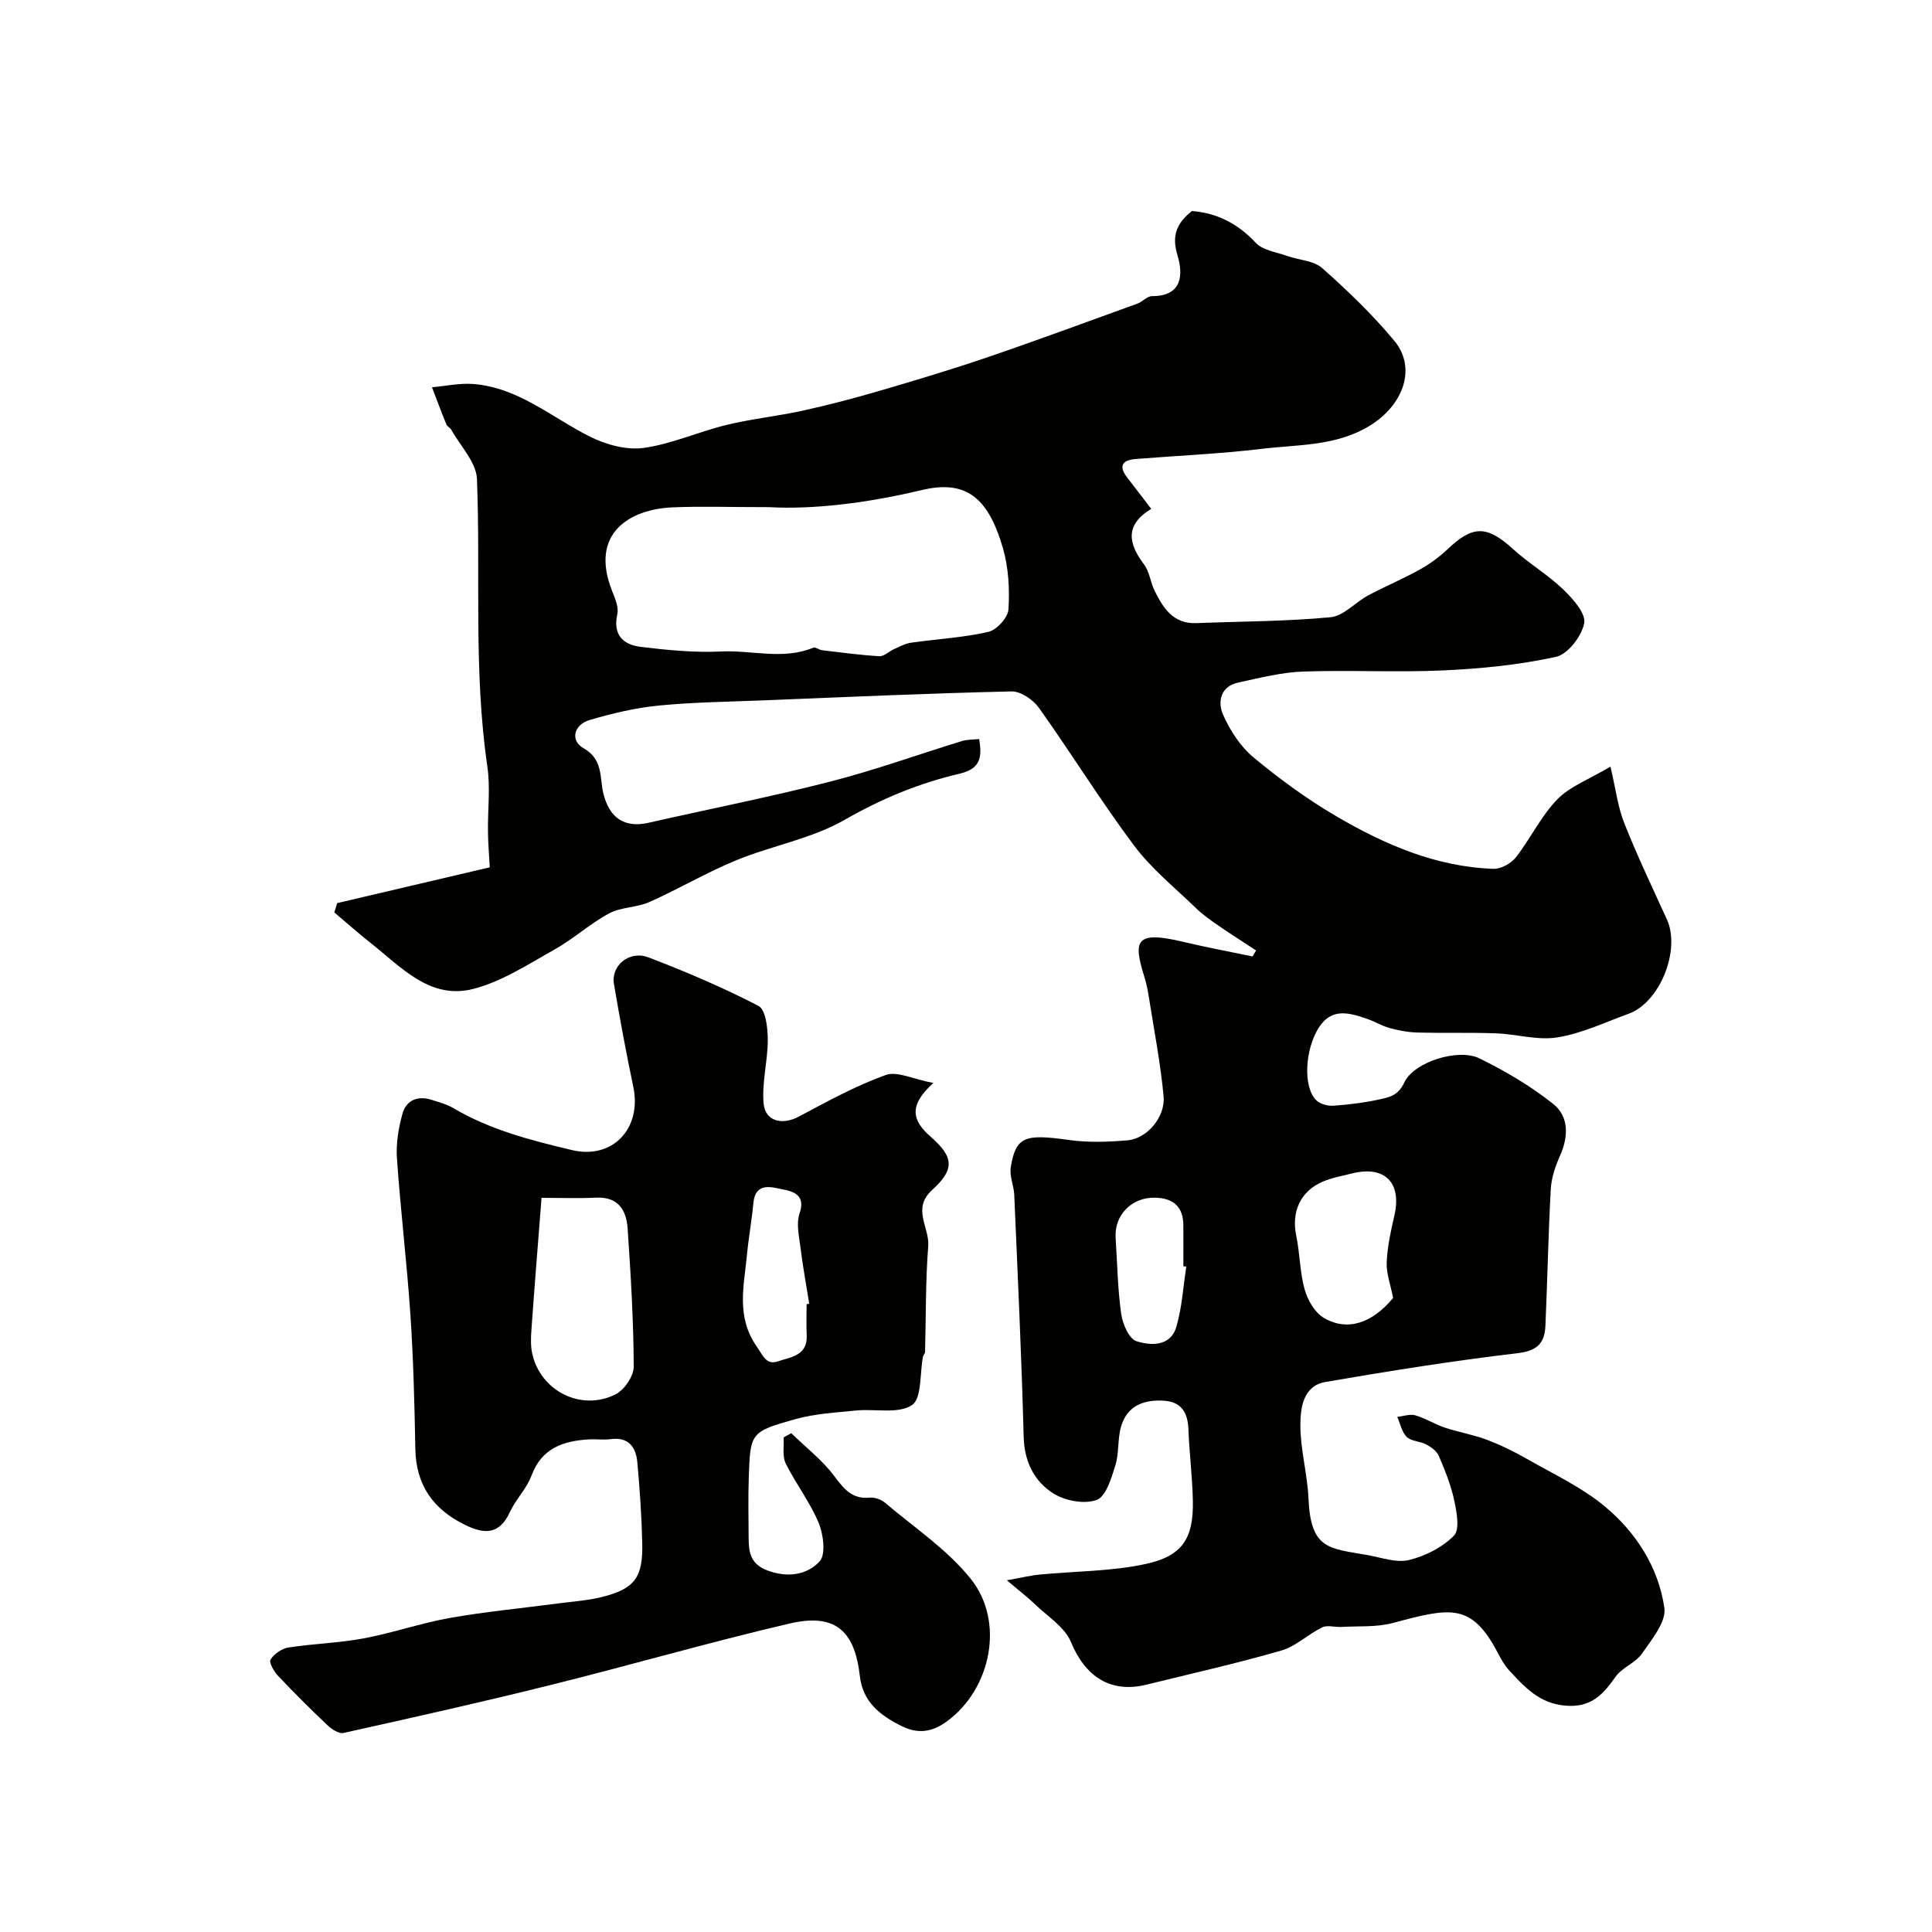
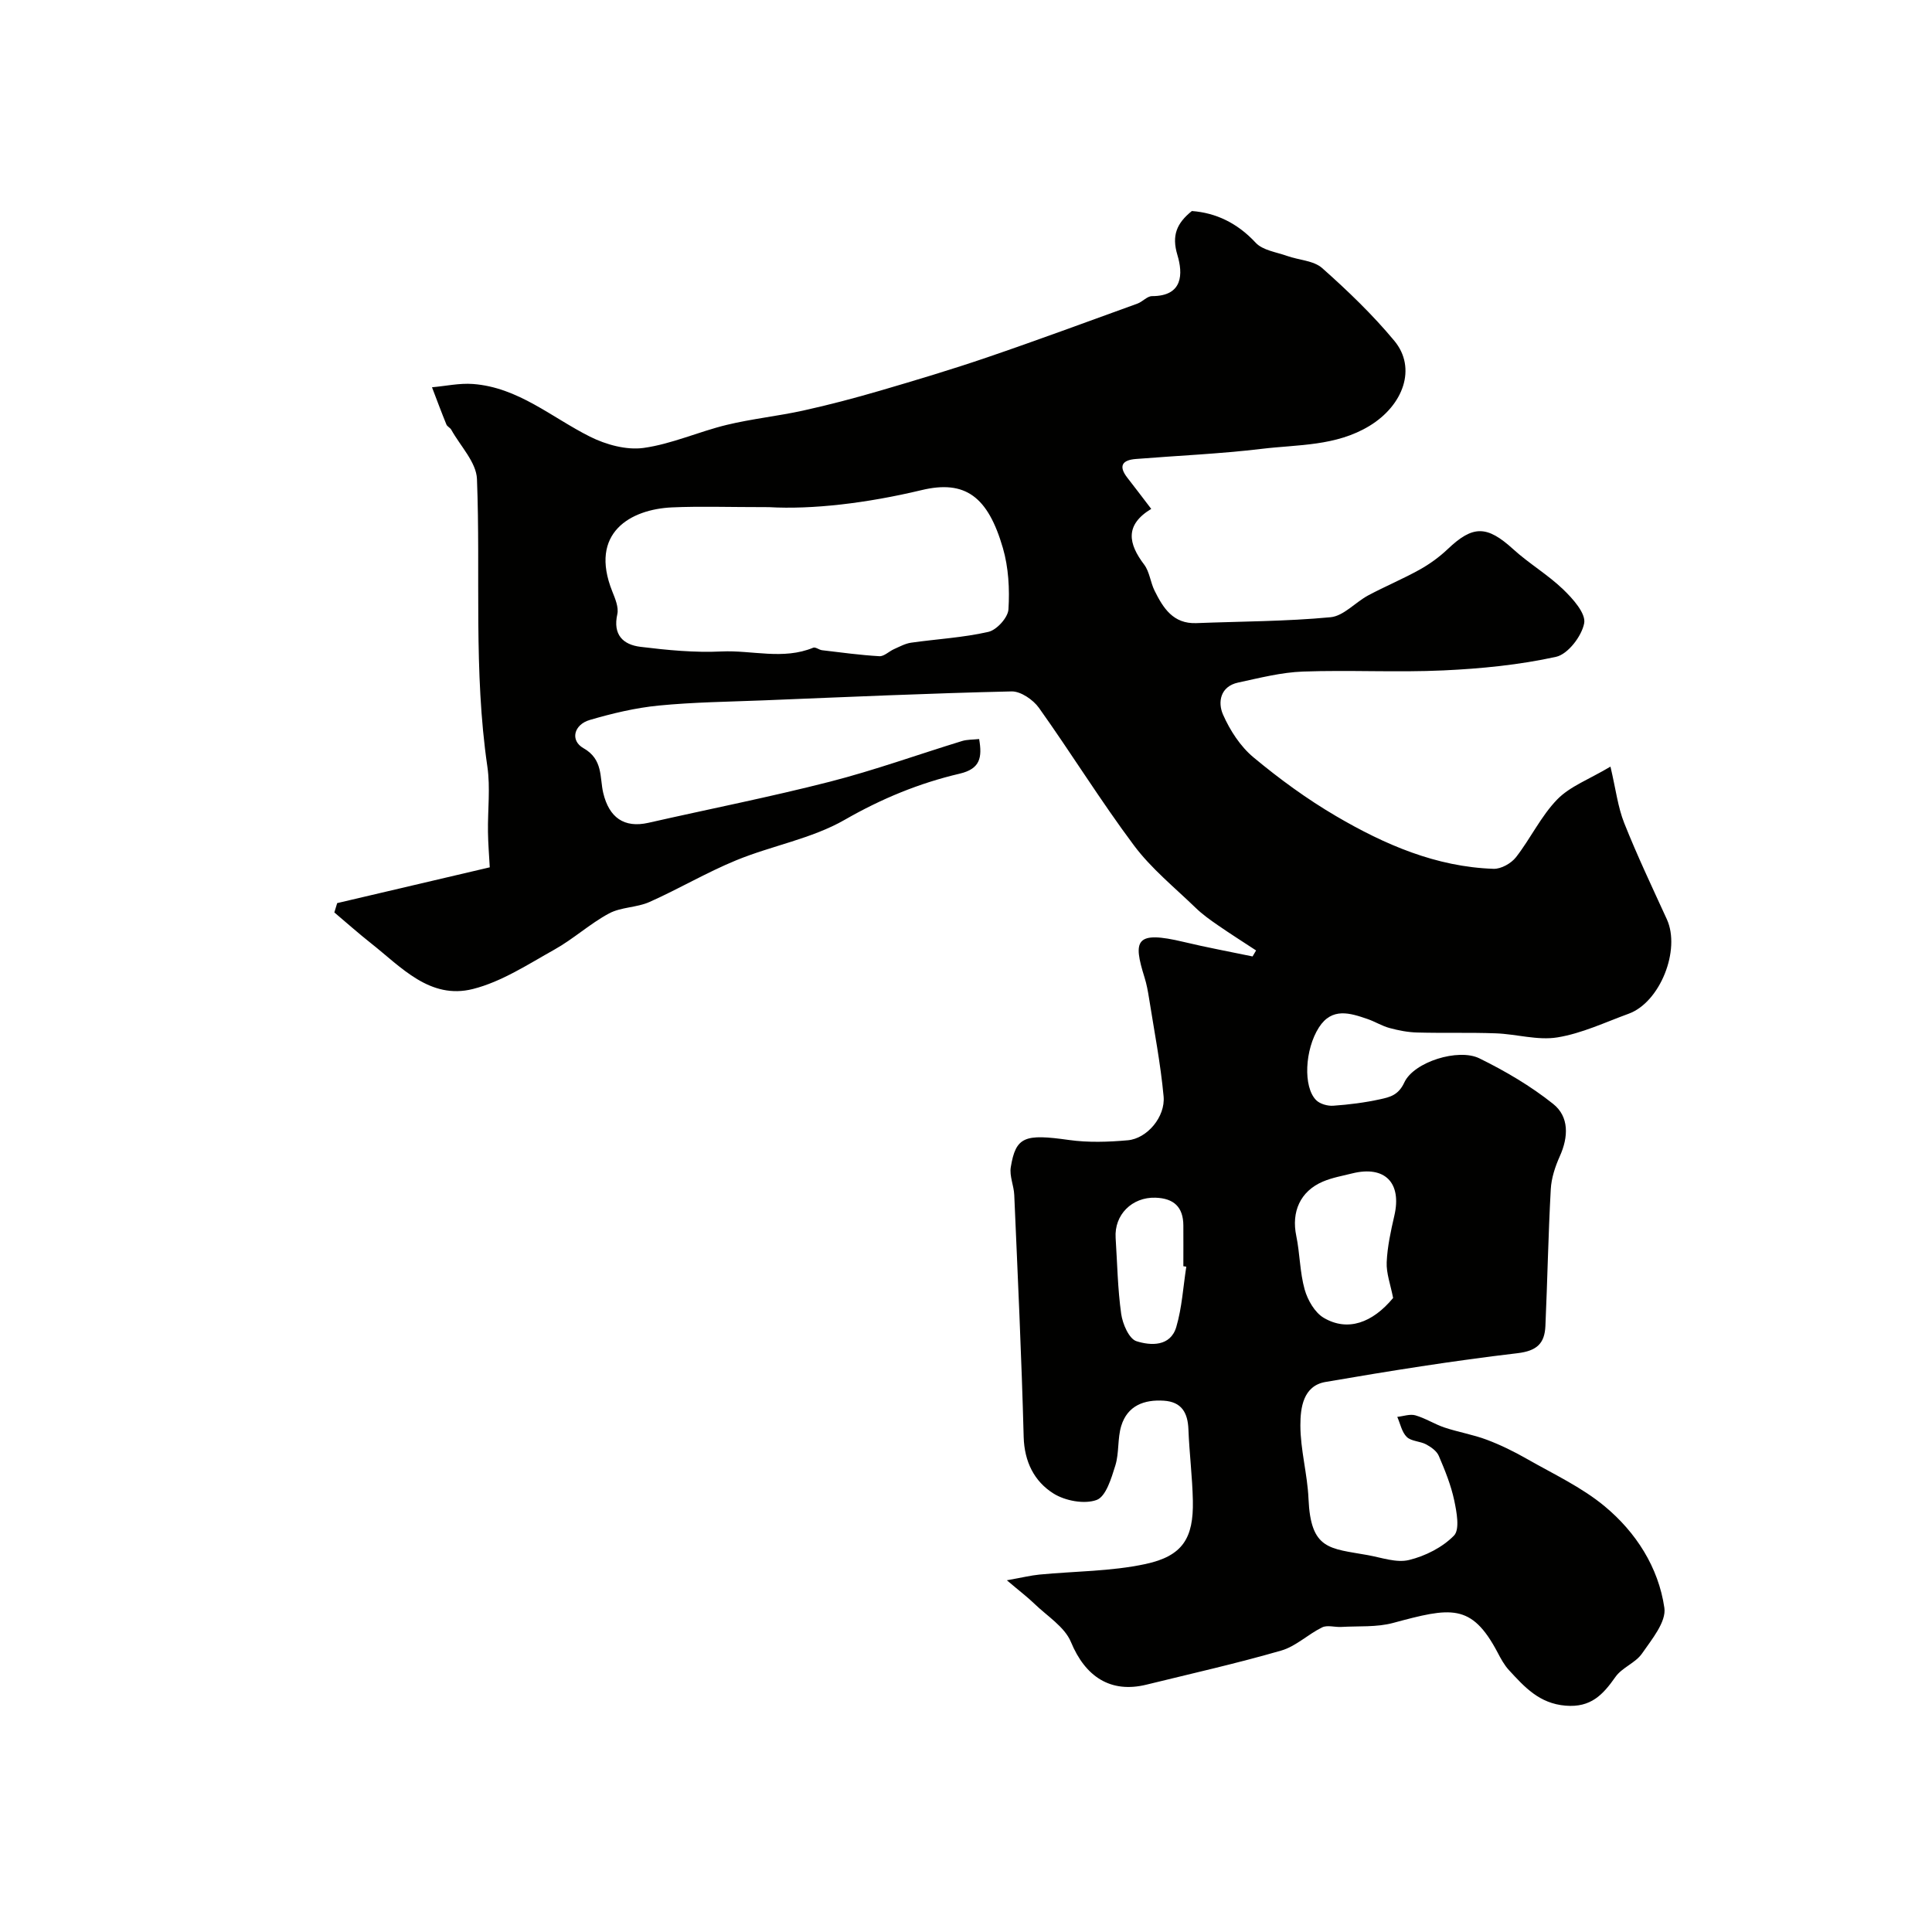
<svg xmlns="http://www.w3.org/2000/svg" enable-background="new 0 0 400 400" viewBox="0 0 400 400">
  <g fill="#010100">
    <path d="m238.35 105.36c-5.53 3.35-4.74 7.21-1.46 11.54 1.12 1.48 1.29 3.66 2.15 5.39 1.78 3.6 3.86 6.91 8.66 6.72 9.27-.36 18.56-.35 27.78-1.22 2.71-.26 5.13-3.09 7.79-4.52 3.5-1.87 7.18-3.4 10.65-5.33 2.08-1.16 4.08-2.61 5.81-4.25 5.23-4.99 8.14-4.92 13.57.02 3.26 2.97 7.16 5.26 10.33 8.31 2 1.92 4.73 4.97 4.36 7-.5 2.68-3.37 6.43-5.83 6.97-7.61 1.67-15.49 2.45-23.3 2.81-9.68.45-19.41-.11-29.1.24-4.5.16-8.99 1.33-13.43 2.28-3.69.8-4.24 4.07-3.12 6.62 1.44 3.27 3.59 6.6 6.31 8.86 5.37 4.47 11.09 8.65 17.12 12.18 10.04 5.88 20.69 10.5 32.59 10.9 1.55.05 3.63-1.12 4.63-2.39 3.02-3.87 5.17-8.5 8.55-11.98 2.65-2.72 6.61-4.16 11.02-6.79 1.11 4.71 1.53 8.38 2.85 11.69 2.68 6.74 5.8 13.31 8.82 19.91 2.9 6.33-1.38 17.18-7.9 19.56-4.88 1.78-9.7 4.08-14.75 4.9-4.1.67-8.49-.69-12.77-.84-5.42-.2-10.86-.02-16.28-.17-1.92-.05-3.86-.43-5.71-.93-1.56-.42-2.99-1.32-4.52-1.85-3.66-1.26-7.4-2.48-10.1 1.73-2.93 4.57-3.31 12.33-.57 15.06.8.79 2.36 1.23 3.53 1.15 3.26-.23 6.53-.64 9.72-1.34 1.98-.44 3.77-.82 5-3.48 1.97-4.26 11.19-7.13 15.54-4.99 5.36 2.63 10.62 5.72 15.27 9.43 3.33 2.65 3.19 6.83 1.38 10.84-.96 2.14-1.75 4.53-1.87 6.85-.52 9.42-.69 18.87-1.11 28.3-.16 3.58-1.73 5.15-5.81 5.63-13.29 1.56-26.52 3.68-39.72 5.95-4.65.8-5.2 5.39-5.2 8.97 0 5.07 1.46 10.12 1.68 15.2.46 10.63 4.35 10.26 12.27 11.68 2.85.51 5.94 1.65 8.55 1.01 3.37-.82 6.91-2.61 9.3-5.05 1.24-1.27.56-4.89.05-7.3-.67-3.15-1.91-6.22-3.19-9.2-.42-1-1.59-1.83-2.61-2.38-1.27-.68-3.08-.63-4.02-1.54-1.03-1-1.34-2.74-1.97-4.16 1.26-.13 2.62-.64 3.75-.32 2.09.6 3.98 1.84 6.05 2.53 2.88.96 5.92 1.46 8.75 2.53 2.87 1.08 5.65 2.45 8.31 3.97 5.46 3.12 11.3 5.83 16.08 9.8 6.48 5.38 11.14 12.63 12.36 21.03.42 2.9-2.62 6.55-4.64 9.47-1.35 1.94-4.13 2.89-5.49 4.83-2.6 3.7-5.09 6.38-10.32 5.95-5.46-.45-8.5-3.86-11.72-7.35-.98-1.06-1.7-2.4-2.38-3.7-5.41-10.23-9.71-9.29-21.61-6.08-3.4.92-7.14.62-10.73.83-1.33.08-2.89-.44-3.96.09-2.92 1.42-5.44 3.93-8.47 4.8-9.21 2.66-18.59 4.77-27.91 7.06-7.45 1.83-12.67-1.67-15.63-8.82-1.31-3.16-4.94-5.38-7.59-7.95-1.37-1.33-2.91-2.49-5.68-4.84 3.25-.58 4.98-1.01 6.73-1.18 7.34-.71 14.83-.65 21.99-2.19 7.7-1.66 9.94-5.37 9.79-13.08-.1-4.93-.73-9.85-.92-14.79-.13-3.45-1.41-5.7-5.08-5.94-4.09-.27-7.53 1.02-8.82 5.19-.81 2.62-.42 5.61-1.23 8.22-.82 2.63-1.94 6.43-3.87 7.14-2.54.93-6.54.18-8.96-1.35-3.96-2.5-6.01-6.56-6.15-11.71-.44-16.7-1.23-33.39-1.95-50.09-.08-1.92-1.02-3.91-.72-5.74 1.04-6.36 2.89-6.93 12.04-5.64 4 .56 8.16.42 12.2.06 3.98-.36 7.8-4.85 7.4-9.1-.63-6.82-1.95-13.57-3.02-20.34-.23-1.44-.49-2.89-.93-4.28-2.39-7.65-1.97-9.76 8.17-7.33 4.7 1.13 9.46 2 14.2 2.99.24-.41.49-.83.73-1.24-2.63-1.73-5.29-3.41-7.88-5.2-1.61-1.11-3.23-2.26-4.63-3.62-4.36-4.22-9.19-8.12-12.78-12.93-6.9-9.23-12.98-19.09-19.67-28.48-1.2-1.68-3.77-3.44-5.66-3.4-17.1.39-34.19 1.16-51.28 1.85-7.27.29-14.56.37-21.79 1.08-4.81.47-9.61 1.62-14.26 2.98-3.3.96-4.12 4.25-1.31 5.84 4.12 2.33 3.33 6.1 4.1 9.3 1.21 5.03 4.28 7.3 9.36 6.15 12.51-2.84 25.11-5.32 37.53-8.5 9.25-2.37 18.26-5.63 27.4-8.43 1.04-.32 2.2-.27 3.53-.41.65 3.8.26 6.16-4.03 7.17-8.38 1.96-16.19 5.18-23.8 9.55-6.83 3.92-15.06 5.34-22.46 8.38-6.14 2.52-11.9 5.94-17.97 8.64-2.62 1.17-5.87 1.03-8.37 2.37-3.96 2.13-7.36 5.28-11.3 7.48-5.46 3.05-10.93 6.66-16.87 8.16-8.9 2.25-14.84-4.52-21.1-9.46-2.6-2.05-5.07-4.26-7.6-6.39.2-.64.4-1.28.59-1.93 10.24-2.4 20.49-4.8 31.59-7.41-.13-2.44-.34-4.88-.37-7.33-.07-4.52.52-9.12-.13-13.55-2.89-19.79-1.38-39.68-2.15-59.51-.13-3.47-3.44-6.82-5.32-10.21-.23-.42-.84-.66-1.01-1.09-1.04-2.55-2-5.13-2.98-7.7 2.83-.25 5.69-.89 8.49-.68 9.36.7 16.27 6.92 24.21 10.9 3.31 1.66 7.55 2.83 11.1 2.34 5.84-.81 11.42-3.37 17.21-4.77 5.2-1.26 10.57-1.81 15.81-2.96 5.37-1.18 10.69-2.59 15.97-4.13 7.41-2.17 14.82-4.39 22.12-6.88 10.43-3.56 20.77-7.39 31.14-11.14 1.07-.39 2.02-1.55 3.03-1.55 6.46 0 6.4-4.68 5.25-8.51-1.22-4.05-.15-6.58 2.99-9.11 4.98.37 9.42 2.48 13.21 6.56 1.46 1.58 4.28 1.94 6.52 2.74 2.43.87 5.49.95 7.26 2.52 5.28 4.69 10.43 9.63 14.93 15.05 4.68 5.63 1.89 13.34-5.15 17.62-6.97 4.23-14.78 3.84-22.32 4.75-8.65 1.04-17.37 1.4-26.06 2.1-2.78.22-3.64 1.43-1.76 3.86 1.5 1.93 2.99 3.88 4.96 6.47zm-79.15-.36c-8.42 0-14.26-.21-20.07.05-8.51.38-17.26 5.22-12.35 17.43.59 1.48 1.34 3.25 1.03 4.67-.96 4.28 1.2 6.33 4.8 6.77 5.55.68 11.2 1.23 16.77.96 6.32-.3 12.75 1.8 18.99-.78.46-.19 1.2.44 1.82.52 3.95.47 7.9 1.01 11.87 1.24.98.06 2-1.01 3.05-1.47 1.15-.51 2.32-1.16 3.54-1.33 5.33-.76 10.76-1.04 15.99-2.24 1.72-.39 4.05-2.96 4.15-4.66.26-4.2.02-8.66-1.15-12.69-3.08-10.6-7.75-14.19-16.87-11.99-11.38 2.72-22.61 4.03-31.57 3.52zm129.23 163.73c-.54-2.79-1.43-5.11-1.33-7.4.14-3.22.85-6.45 1.58-9.62 1.59-6.82-1.94-10.45-8.72-8.77-2.04.51-4.16.88-6.08 1.7-4.69 2-6.54 6.27-5.5 11.24.76 3.67.73 7.53 1.74 11.11.62 2.19 2.1 4.77 3.96 5.86 4.96 2.91 10.09 1.02 14.35-4.12zm-42.82-6.48c-.2-.03-.41-.06-.61-.09 0-2.82.02-5.64 0-8.47-.03-3.8-1.98-5.6-5.78-5.72-4.84-.15-8.55 3.53-8.24 8.33.34 5.24.42 10.53 1.15 15.72.29 2.08 1.62 5.17 3.16 5.66 2.95.94 7.04 1.15 8.25-2.95 1.18-4.01 1.42-8.3 2.07-12.48z" />
-     <path d="m193.24 224.22c-5.23 4.74-4.38 7.78-.5 11.18 4.81 4.22 4.9 6.74.24 10.98-4.24 3.86-.5 7.76-.8 11.59-.57 7.3-.46 14.66-.66 21.99-.01.3-.36.57-.42.88-.69 3.49-.21 8.69-2.29 10.07-2.83 1.88-7.61.73-11.53 1.12-4.21.42-8.53.65-12.58 1.78-9.38 2.62-9.37 2.82-9.68 12.29-.14 4.16-.04 8.33-.02 12.49.02 2.91.46 5.26 3.87 6.55 4.19 1.58 8.2.94 10.81-1.85 1.34-1.43.8-5.62-.19-8.01-1.79-4.3-4.75-8.1-6.82-12.3-.74-1.5-.32-3.57-.43-5.38.53-.29 1.05-.58 1.58-.87 2.98 2.89 6.34 5.49 8.82 8.76 2.02 2.67 3.67 4.93 7.42 4.58 1.03-.1 2.37.38 3.18 1.06 6.04 5.13 12.88 9.67 17.75 15.76 7.1 8.87 4.19 22.83-4.94 29.5-2.88 2.1-5.8 2.76-9.39.97-4.54-2.26-8.04-5.04-8.64-10.37-1.08-9.5-5.2-13.05-14.62-10.84-16.61 3.88-33.01 8.64-49.56 12.75-14.18 3.53-28.45 6.72-42.72 9.89-.95.21-2.44-.76-3.3-1.58-3.51-3.32-6.93-6.73-10.25-10.24-.85-.9-1.93-2.78-1.56-3.37.73-1.17 2.32-2.28 3.69-2.5 5.17-.8 10.45-.93 15.59-1.89 6-1.12 11.83-3.16 17.84-4.23 7.4-1.31 14.91-2.01 22.37-3 3.08-.41 6.22-.6 9.22-1.36 6.71-1.72 8.41-4.02 8.25-11.12-.13-5.6-.51-11.19-1.02-16.77-.29-3.12-1.81-5.27-5.52-4.77-1.47.2-3-.04-4.49.05-5.34.31-9.79 1.8-11.91 7.52-1 2.69-3.25 4.9-4.47 7.54-2.15 4.67-5.24 4.62-9.26 2.65-6.62-3.23-10.17-8.23-10.31-15.75-.17-9.26-.4-18.54-1.02-27.78-.73-10.81-2.04-21.58-2.79-32.39-.21-3.03.32-6.23 1.14-9.19.77-2.81 3.13-3.82 6.02-2.91 1.55.49 3.17.92 4.55 1.74 7.61 4.5 16.04 6.65 24.51 8.67 8.42 2.01 14.54-4.45 12.71-13.13-1.48-7.06-2.8-14.16-4-21.27-.64-3.81 3.2-7.01 7.16-5.49 7.75 2.97 15.42 6.23 22.78 10.05 1.48.77 1.9 4.56 1.91 6.96.01 4.43-1.26 8.91-.86 13.26.35 3.74 3.94 4.48 7.29 2.69 5.87-3.13 11.76-6.37 17.98-8.61 2.37-.86 5.71.87 9.87 1.65zm-81.12 23.78c-.72 9.28-1.45 18.25-2.09 27.23-.12 1.65-.19 3.37.15 4.96 1.68 7.78 10.12 12.1 17.29 8.48 1.81-.92 3.75-3.79 3.74-5.75-.05-9.55-.62-19.1-1.27-28.63-.26-3.75-1.96-6.55-6.51-6.33-3.64.18-7.28.04-11.31.04zm54.88 22.01c.18-.03.36-.06.54-.08-.61-3.85-1.32-7.7-1.8-11.57-.3-2.39-.93-5.06-.19-7.18 1.35-3.89-1.52-4.54-3.57-4.95-2.23-.45-5.59-1.54-6 2.84-.33 3.56-.98 7.09-1.32 10.65-.61 6.44-2.31 12.85 1.99 19.03 1.35 1.94 1.98 3.94 4.46 3.09 2.59-.88 6.11-1.16 5.91-5.36-.11-2.16-.02-4.32-.02-6.47z" />
  </g>
</svg>